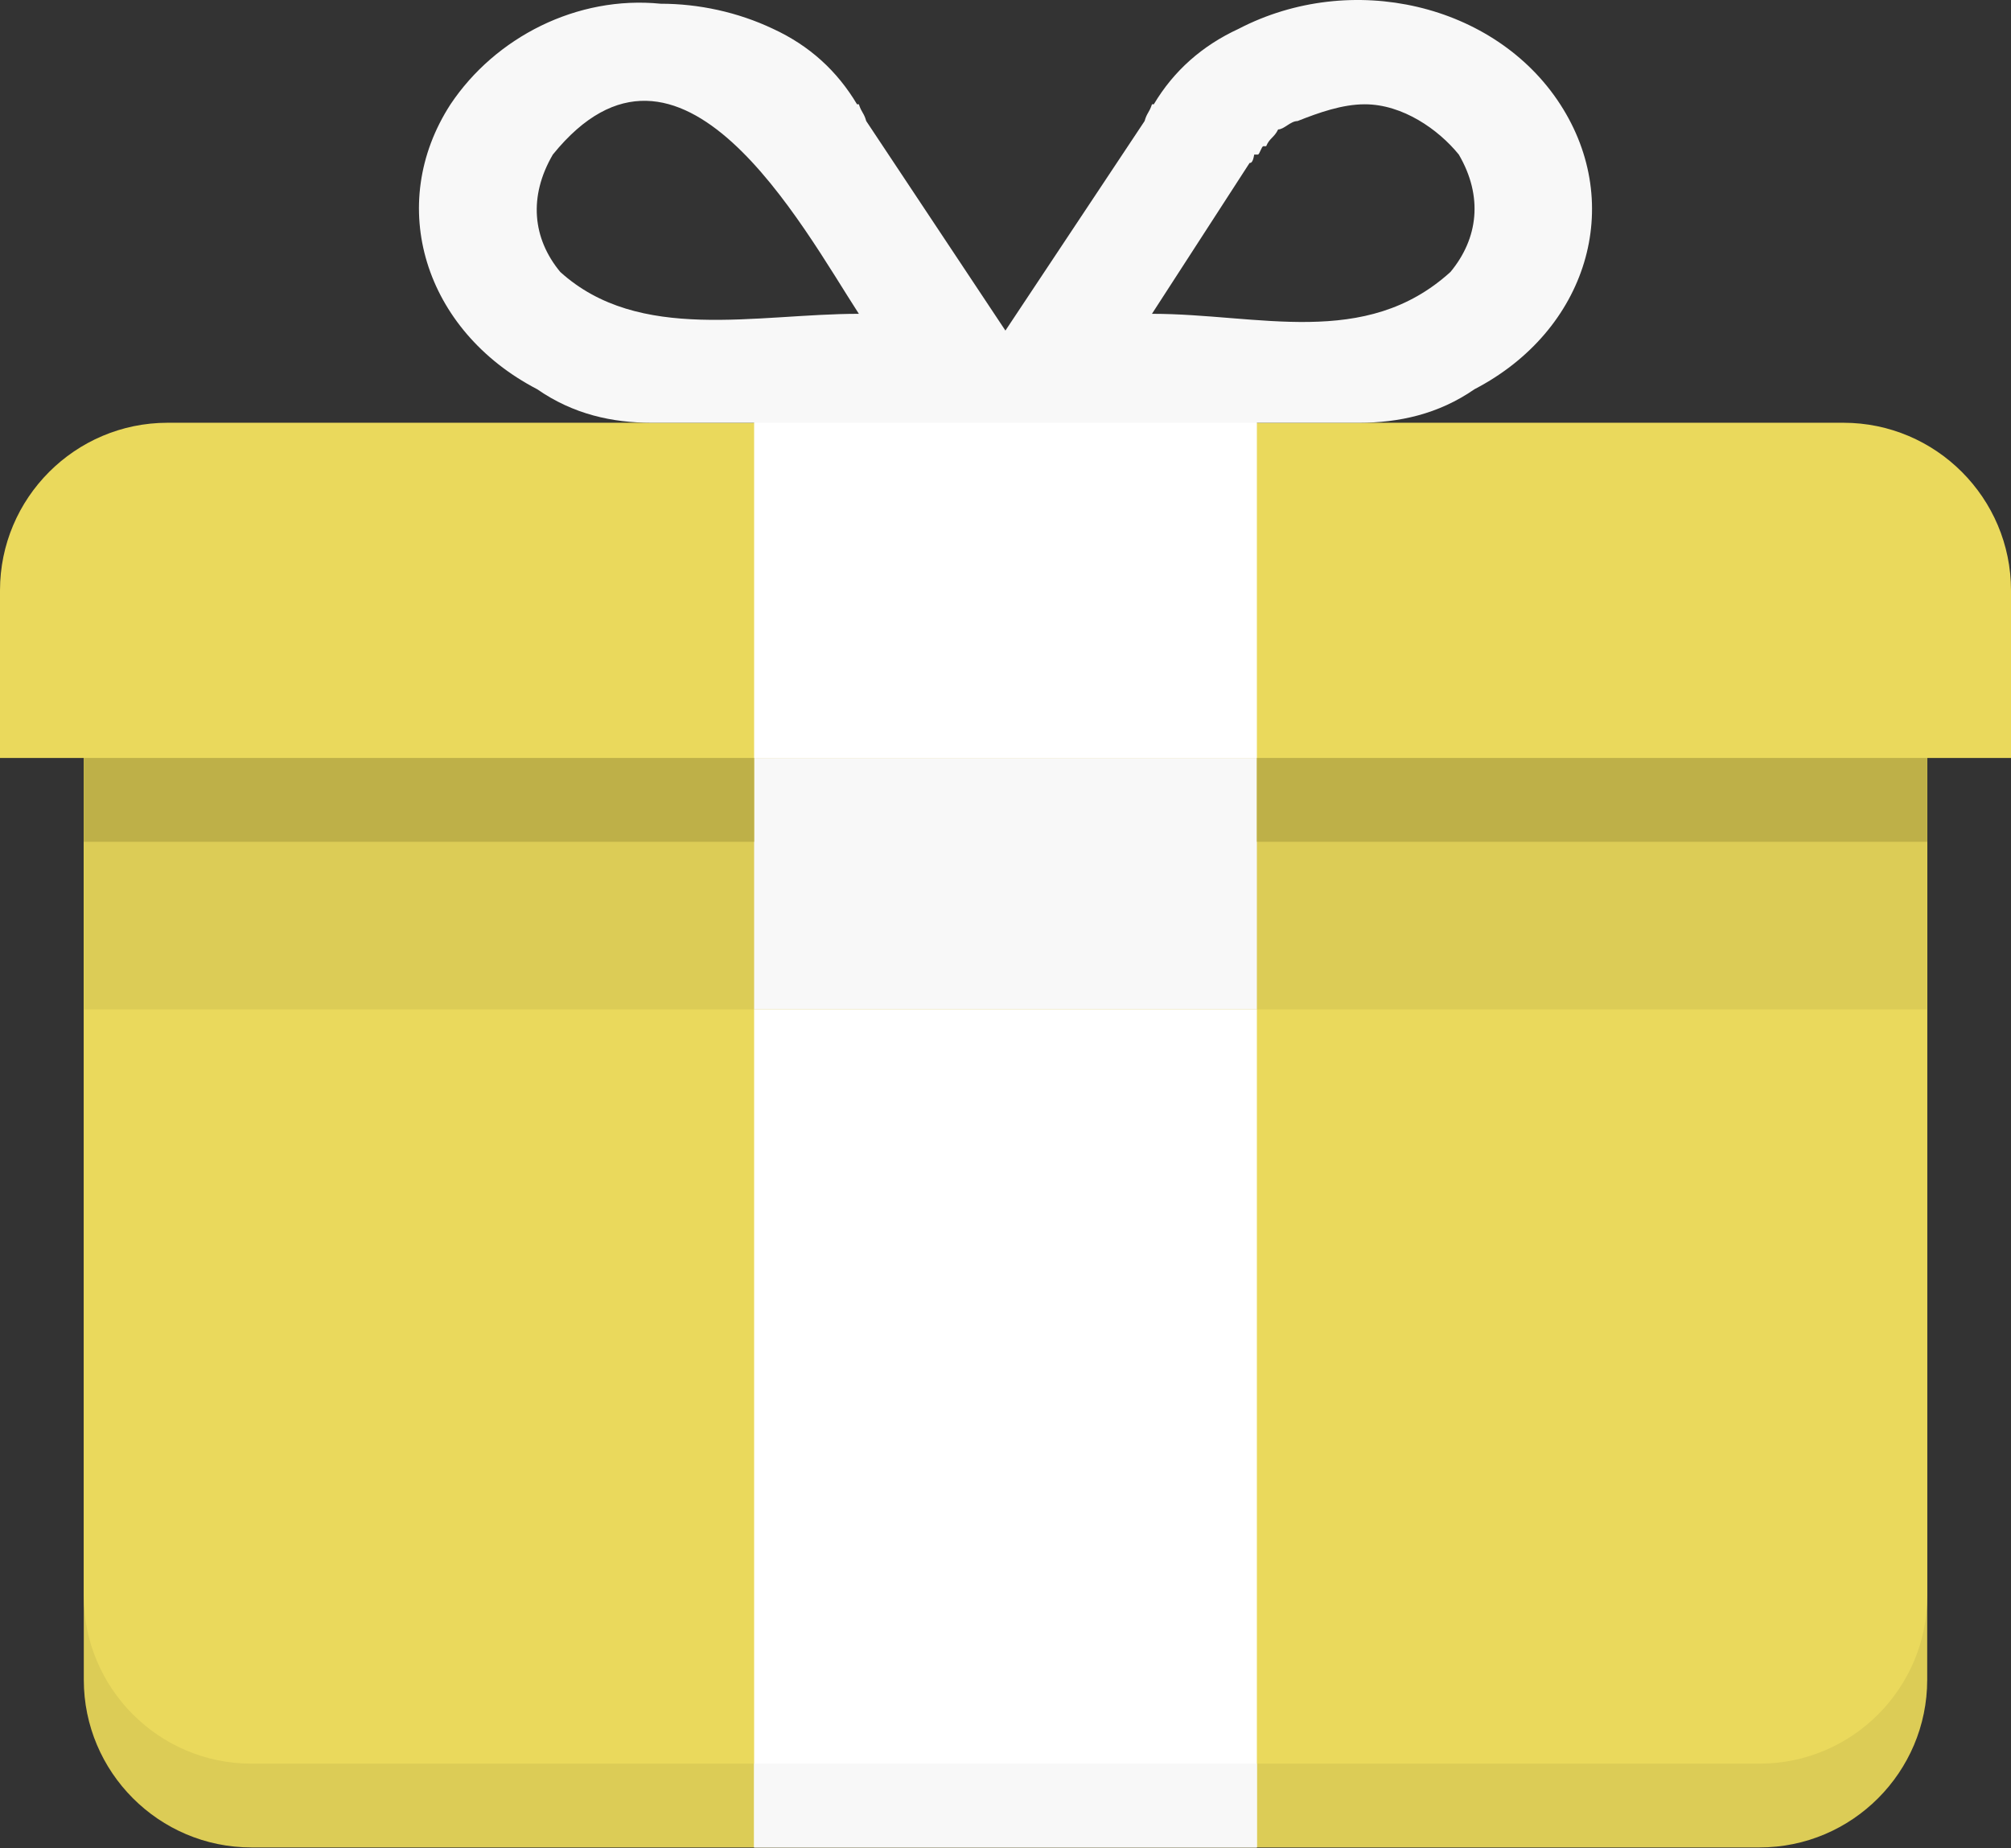
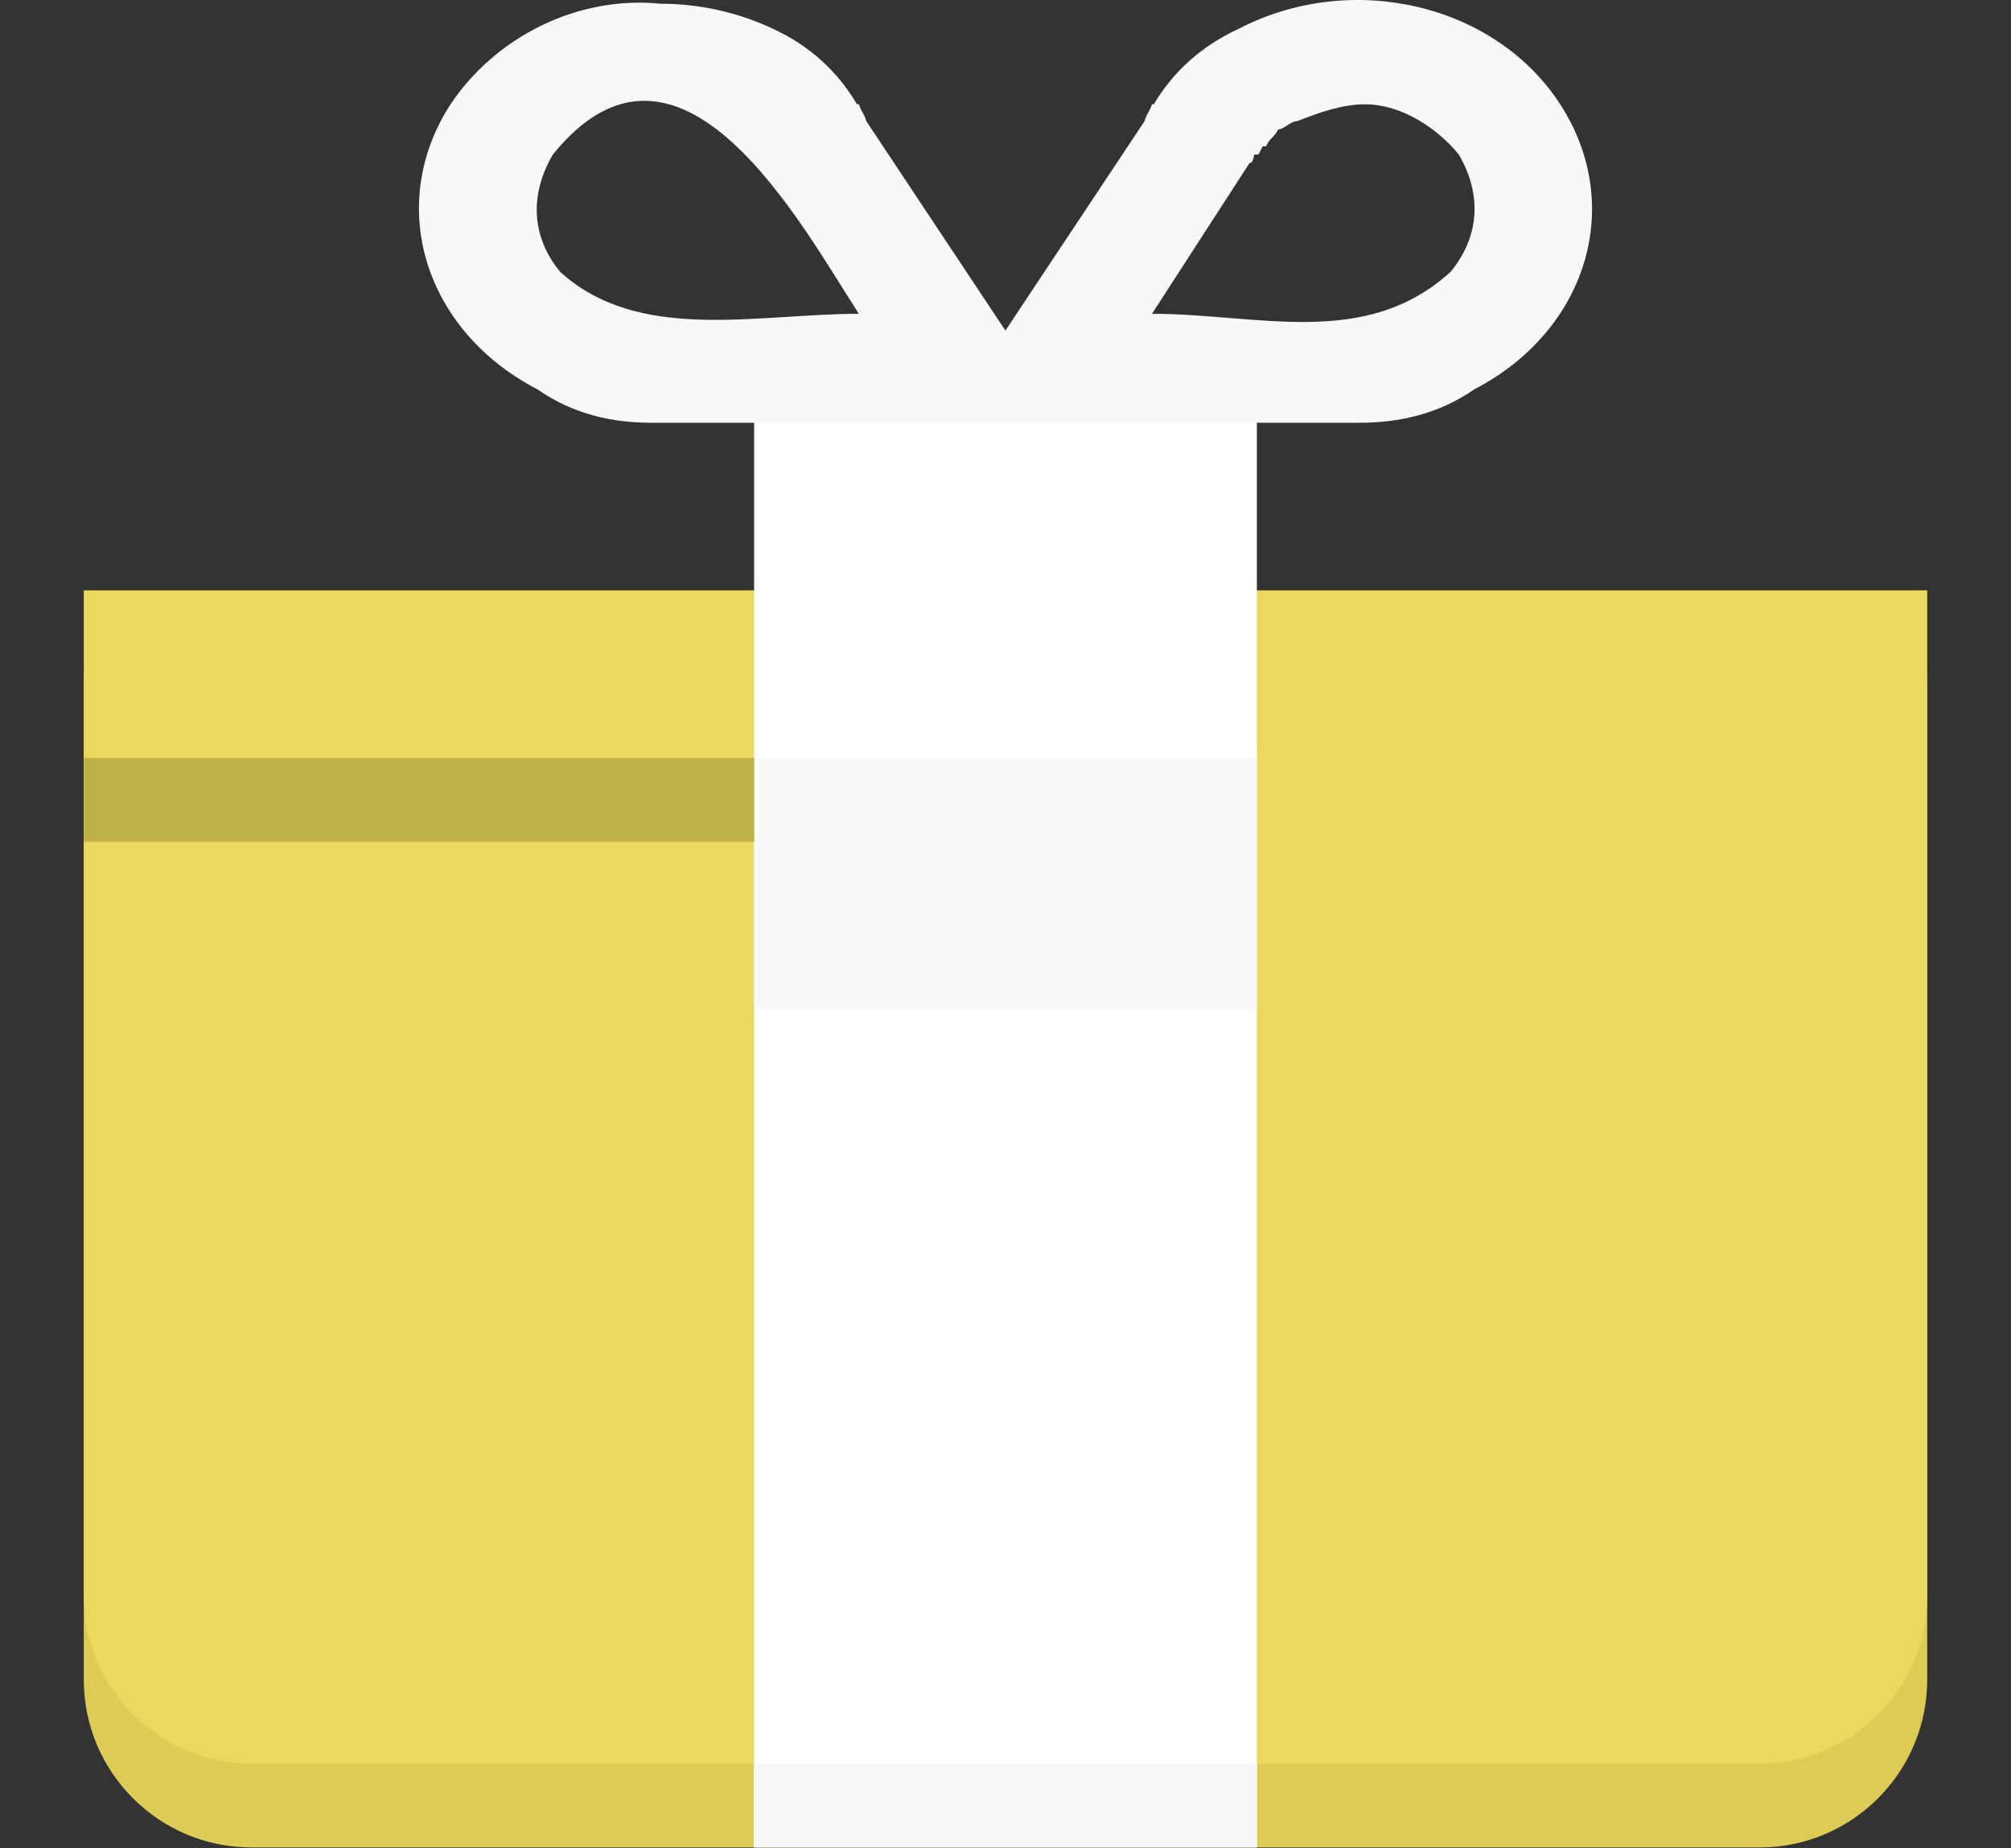
<svg xmlns="http://www.w3.org/2000/svg" width="148" height="136" viewBox="0 0 148 136" fill="none">
  <rect x="0" y="0" width="148" height="136" fill="#333333" stroke="none" />
  <path d="M6.167 49.608V68.108V80.442V123.608C6.167 130.391 11.688 135.941 18.5 135.941H74H129.5C136.314 135.941 141.833 130.391 141.833 123.608V80.442V68.108V49.608H6.167Z" fill="#DCCC56" />
  <path d="M6.167 43.442V61.942V74.275V117.442C6.167 124.225 11.688 129.775 18.5 129.775H74H129.5C136.314 129.775 141.833 124.225 141.833 117.442V74.275V61.942V43.442H6.167Z" fill="#EAD95C" />
-   <path d="M12.333 31.108C5.522 31.108 0 36.658 0 43.441V55.775H148V43.441C148 36.658 142.481 31.108 135.667 31.108H123.333H80.167H67.833H24.667H12.333Z" fill="#EAD95C" />
  <path d="M92.5 24.942H55.5V135.942H92.5V24.942Z" fill="white" />
  <path d="M48.623 0.274C42.465 -0.342 36.454 2.741 33.157 7.674C28.362 15.074 31.228 24.324 39.534 28.641C42.205 30.491 45.065 31.108 47.945 31.108H49.369H69.72H78.267H98.611H100.036C102.915 31.108 105.845 30.491 108.515 28.641C116.821 24.324 119.621 15.074 114.823 7.674C110.032 0.274 99.456 -2.193 91.15 2.124C88.479 3.357 86.383 5.208 84.915 7.674H84.779C84.582 8.291 84.409 8.291 84.237 8.908L73.994 24.325L63.751 8.908C63.578 8.291 63.406 8.291 63.208 7.674H63.073C61.601 5.208 59.569 3.357 56.898 2.124C54.302 0.891 51.422 0.274 48.623 0.274ZM63.208 23.091C55.665 23.091 47.029 25.265 41.229 20.008C39.19 17.541 38.888 14.457 40.686 11.374C50.041 -0.174 58.997 16.591 63.208 23.091ZM100.443 7.674C103.224 7.674 105.863 9.524 107.362 11.374C109.162 14.457 108.792 17.541 106.751 20.008C100.475 25.713 92.6 23.091 84.779 23.091L91.963 11.991C92.05 11.991 92.204 11.991 92.303 11.374H92.371C92.389 11.374 92.358 11.374 92.371 11.374H92.574C92.697 11.374 92.845 10.758 92.981 10.758H93.184C93.444 10.141 93.764 10.141 94.066 9.524C94.504 9.524 94.973 8.908 95.491 8.908C97.051 8.291 98.778 7.674 100.443 7.674Z" fill="#F8F8F8" />
-   <path d="M141.833 55.775H6.167V74.275H141.833V55.775Z" fill="#DCCC56" />
  <path d="M92.5 55.775H55.5V74.275H92.5V55.775Z" fill="#F8F8F8" />
  <path d="M92.5 129.775H55.5V135.941H92.5V129.775Z" fill="#F8F8F8" />
  <path d="M55.5 55.775H6.167V61.941H55.5V55.775Z" fill="#BEB048" />
-   <path d="M141.833 55.775H92.5V61.941H141.833V55.775Z" fill="#BEB048" />
</svg>